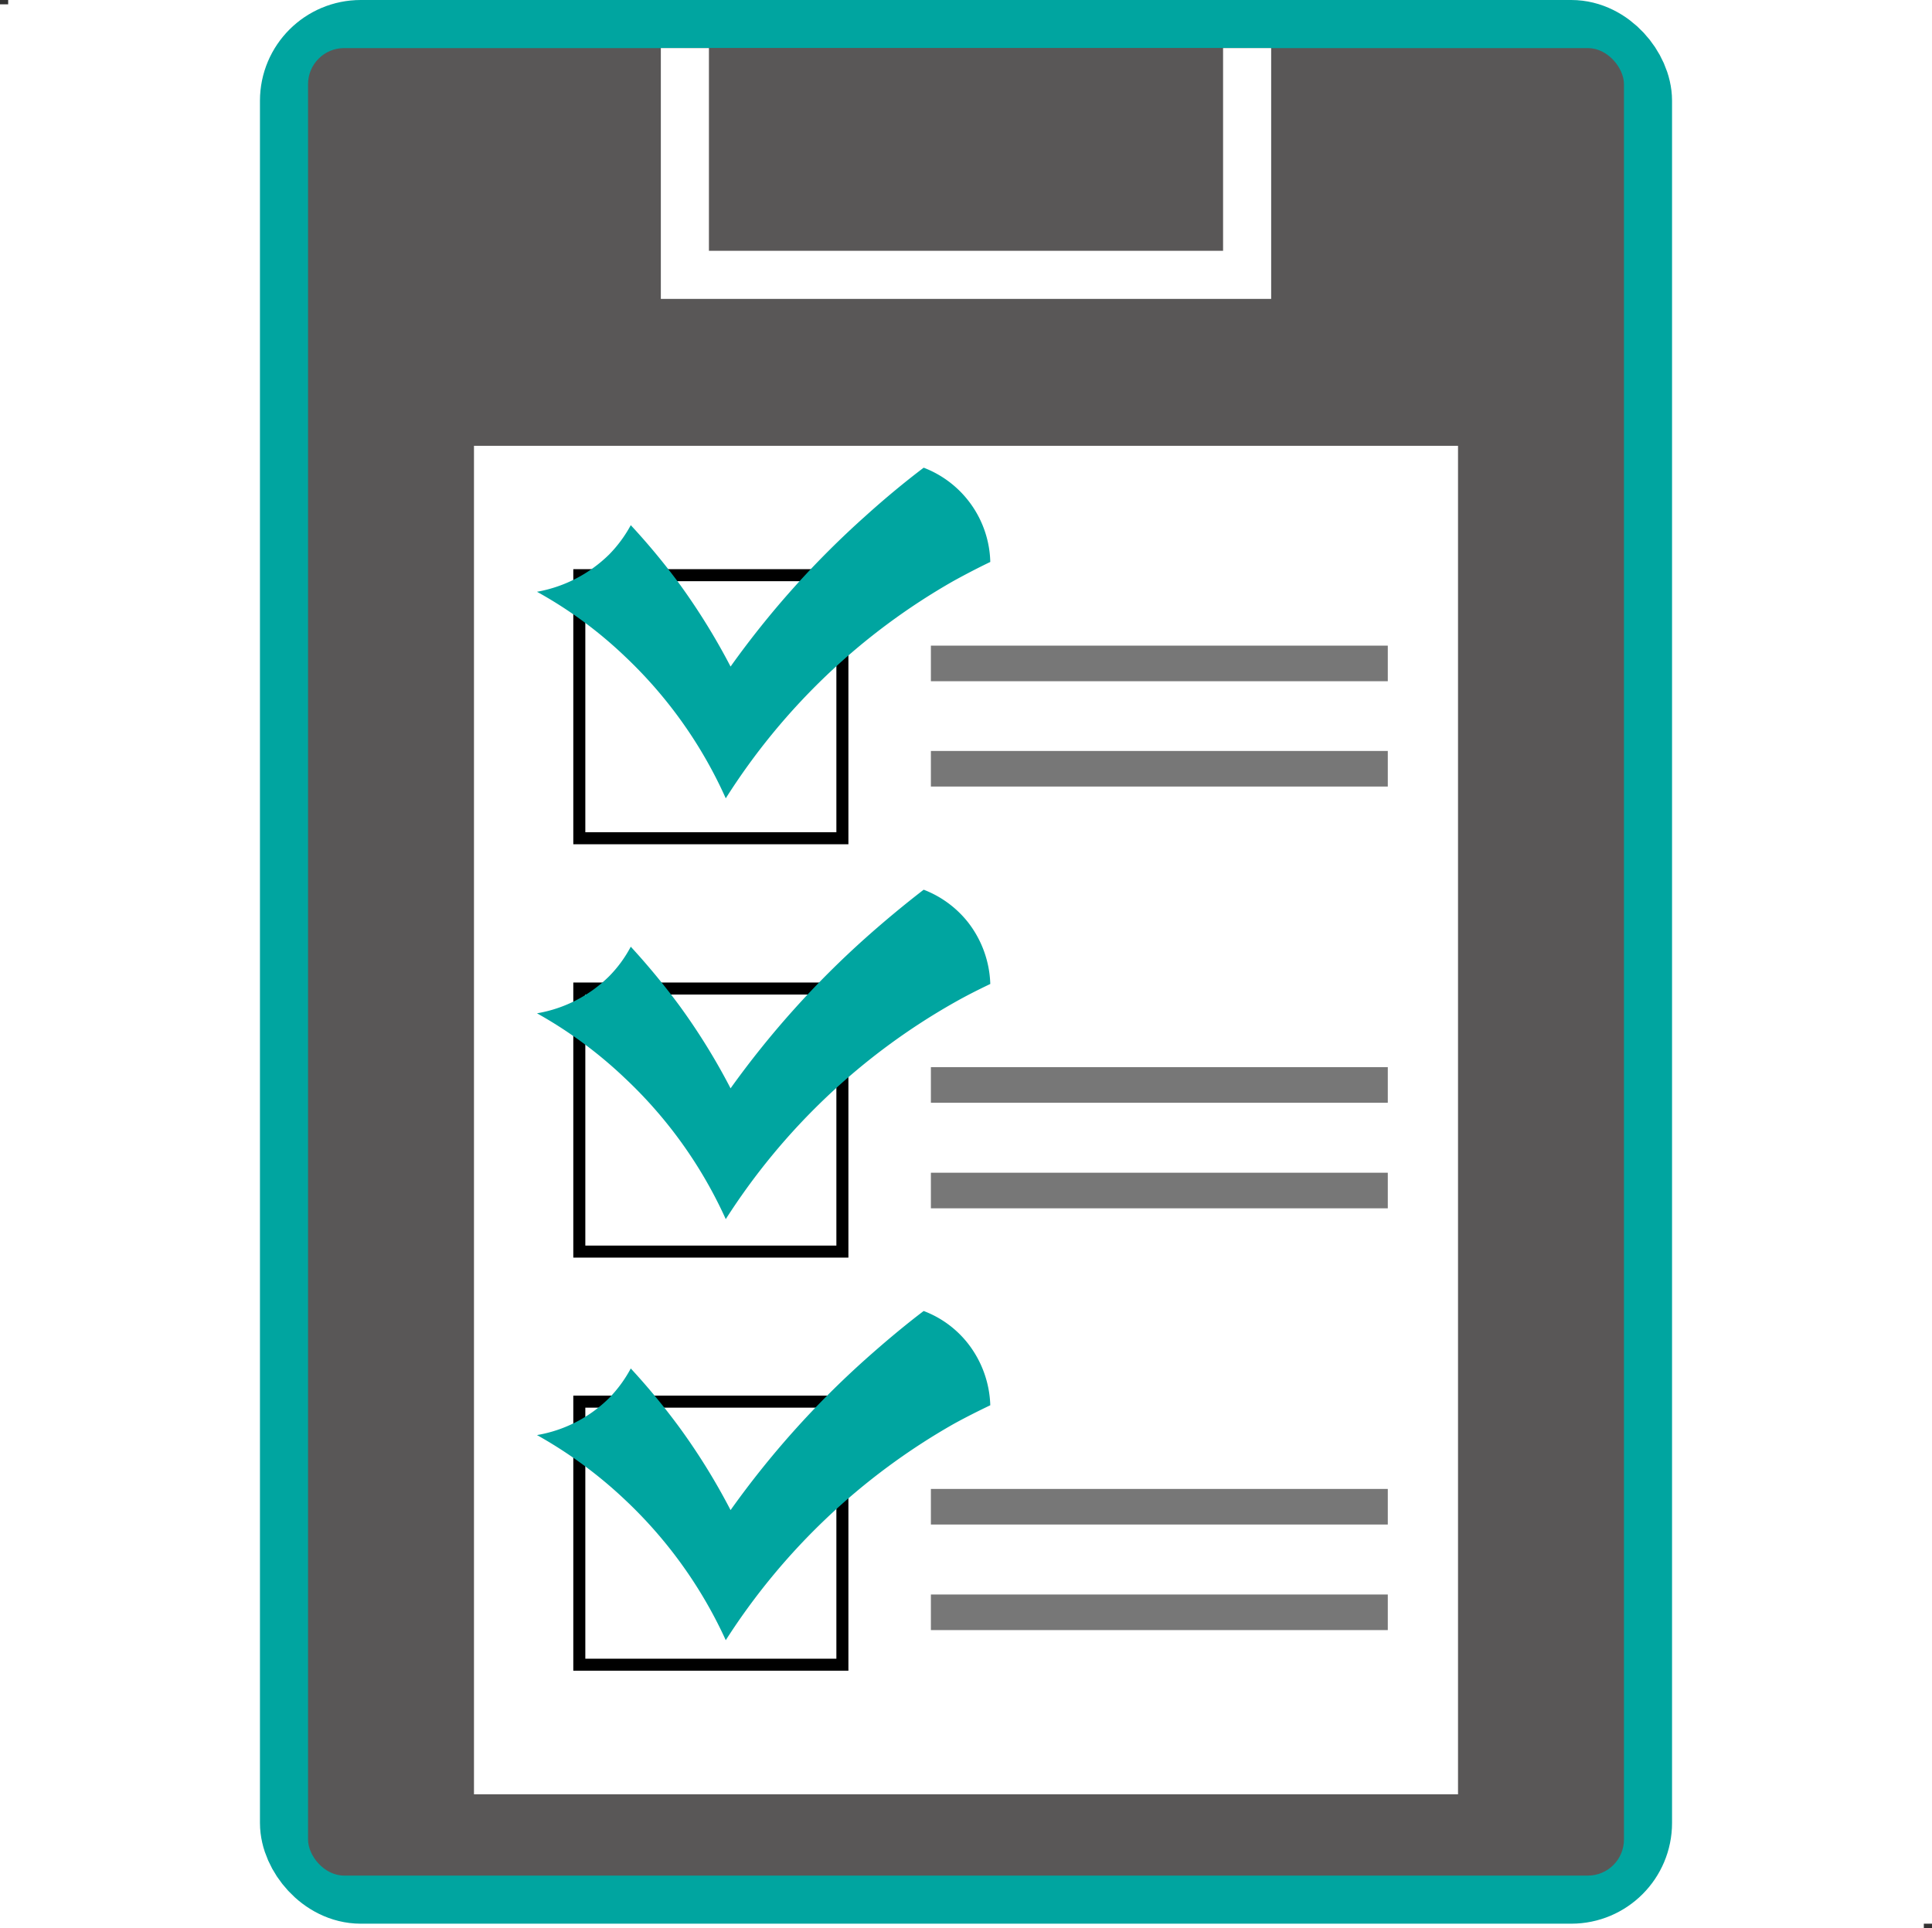
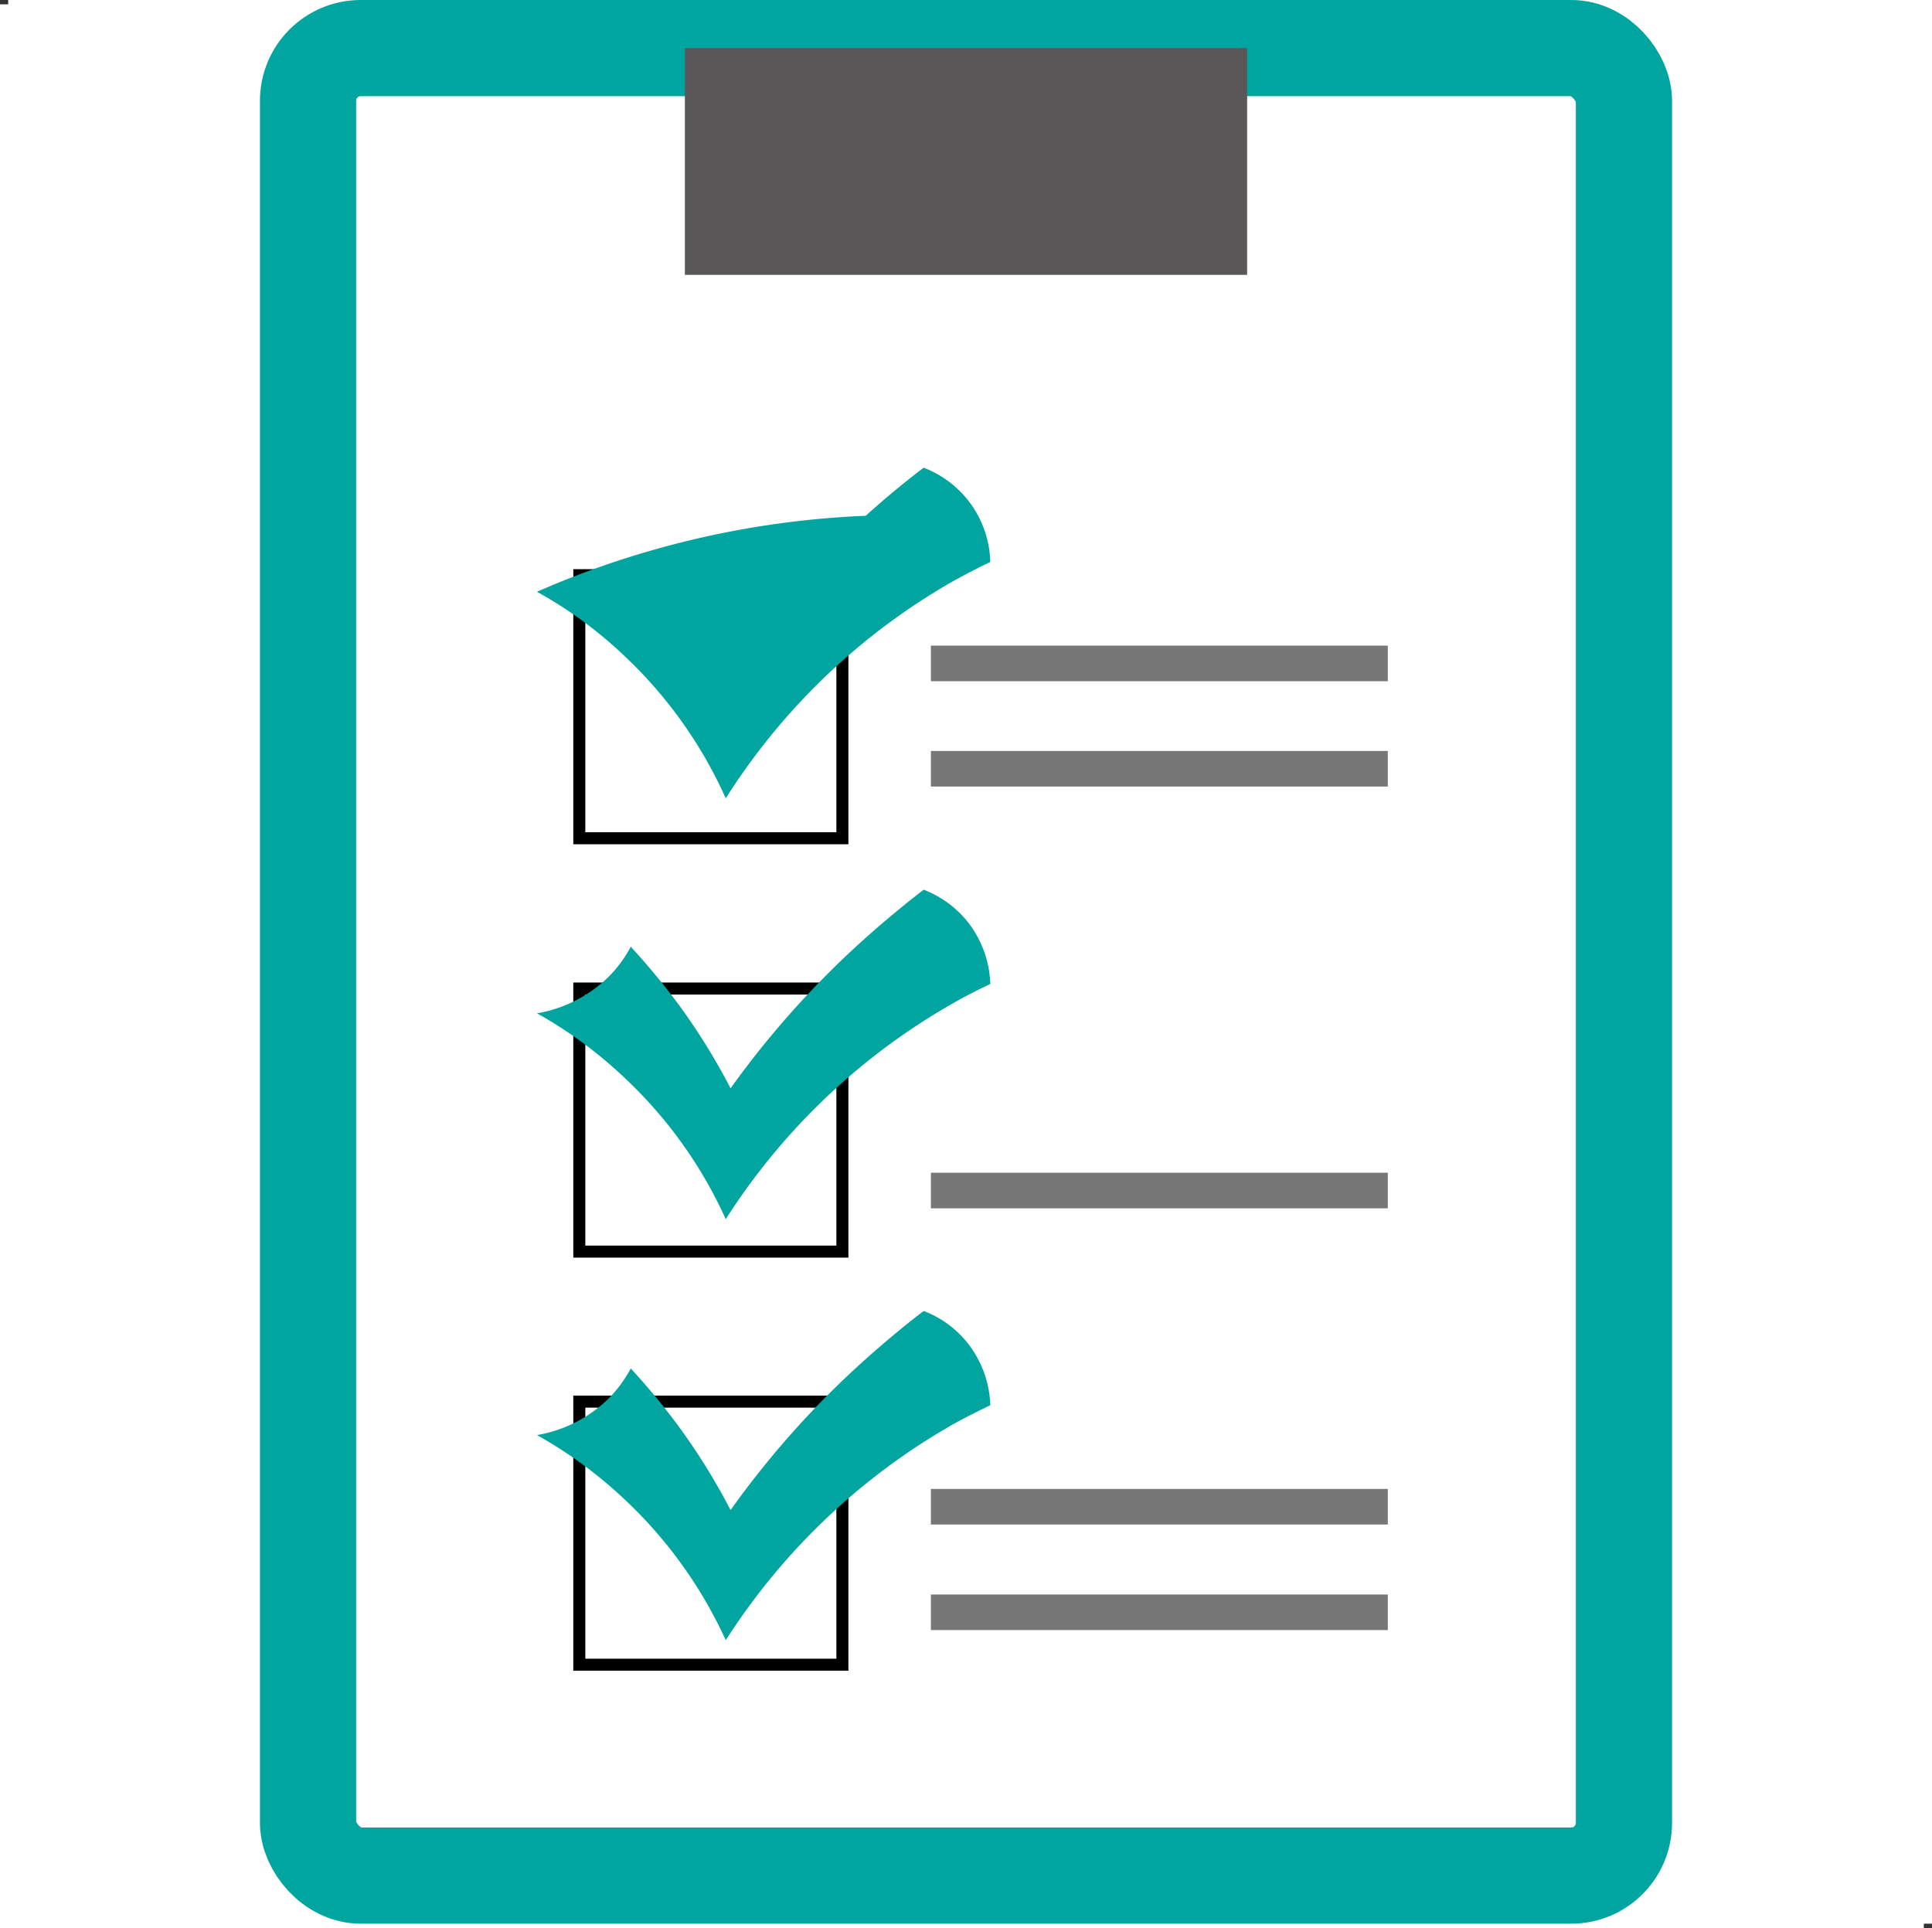
<svg xmlns="http://www.w3.org/2000/svg" viewBox="0 0 80.34 80.18">
  <rect x="0" y="0" width="80.34" height="80.18" fill="#333333" stroke="none" />
  <defs>
    <style>.cls-1{fill:#fff;}.cls-2,.cls-4,.cls-5{fill:none;}.cls-2{stroke:#00a5a0;stroke-linecap:round;stroke-linejoin:round;stroke-width:4px;}.cls-3{fill:#595757;}.cls-4{stroke:#fff;stroke-width:2px;}.cls-5{stroke:#000;stroke-width:0.5px;}.cls-6{fill:#00a5a0;}.cls-7{fill:#777;}</style>
  </defs>
  <title>アセット 5</title>
  <g id="レイヤー_2" data-name="レイヤー 2">
    <g id="レイヤー_3" data-name="レイヤー 3">
      <rect class="cls-1" y="0.18" width="80" height="80" />
      <rect class="cls-1" x="0.34" width="80" height="80" />
      <rect class="cls-2" x="12.81" y="2" width="54.72" height="76" rx="2.19" />
-       <rect class="cls-3" x="12.81" y="2" width="54.72" height="76" rx="1.5" />
      <rect class="cls-3" x="28.48" y="2" width="23.38" height="9.43" />
-       <polyline class="cls-4" points="28.48 2 28.48 11.43 51.86 11.43 51.86 2" />
-       <rect class="cls-1" x="19.71" y="18.54" width="40.92" height="56.08" />
      <rect class="cls-5" x="24.09" y="58.29" width="10.94" height="10.94" />
      <rect class="cls-5" x="24.09" y="41.11" width="10.94" height="10.94" />
      <rect class="cls-5" x="24.09" y="23.92" width="10.94" height="10.94" />
      <path class="cls-6" d="M22.33,59.68a5.59,5.59,0,0,0,3-1.54,5.43,5.43,0,0,0,.9-1.23,28.35,28.35,0,0,1,2,2.42,26.65,26.65,0,0,1,2.15,3.47A37.91,37.91,0,0,1,36,56.52c.82-.73,1.62-1.4,2.41-2a4.24,4.24,0,0,1,1.84,1.35,4.39,4.39,0,0,1,.93,2.57c-.5.24-1,.49-1.51.77a27.21,27.21,0,0,0-9.49,9A18.63,18.63,0,0,0,26,62.38,18.38,18.38,0,0,0,22.33,59.68Z" />
      <path class="cls-6" d="M22.33,42.14a5.59,5.59,0,0,0,3-1.54,5.22,5.22,0,0,0,.9-1.23,30,30,0,0,1,2,2.42,26.65,26.65,0,0,1,2.15,3.47A38.32,38.32,0,0,1,36,39c.82-.73,1.62-1.39,2.41-2a4.33,4.33,0,0,1,1.84,1.35,4.39,4.39,0,0,1,.93,2.57c-.5.24-1,.49-1.51.78a27.1,27.1,0,0,0-9.49,9A18.5,18.5,0,0,0,26,44.85,18.09,18.09,0,0,0,22.33,42.14Z" />
-       <path class="cls-6" d="M22.33,24.61a5.7,5.7,0,0,0,3-1.55,5.4,5.4,0,0,0,.9-1.22,28.12,28.12,0,0,1,2,2.41,27.33,27.33,0,0,1,2.15,3.47A37.88,37.88,0,0,1,36,21.45c.82-.74,1.62-1.4,2.41-2a4.31,4.31,0,0,1,2.77,3.92c-.5.24-1,.5-1.51.78a27,27,0,0,0-9.49,9.05A18.52,18.52,0,0,0,26,27.31,17.62,17.62,0,0,0,22.33,24.61Z" />
+       <path class="cls-6" d="M22.33,24.61A37.88,37.88,0,0,1,36,21.45c.82-.74,1.62-1.4,2.41-2a4.31,4.31,0,0,1,2.77,3.92c-.5.24-1,.5-1.51.78a27,27,0,0,0-9.49,9.05A18.52,18.52,0,0,0,26,27.31,17.62,17.62,0,0,0,22.33,24.61Z" />
      <rect class="cls-7" x="38.71" y="31.23" width="19" height="1.48" />
      <rect class="cls-7" x="38.71" y="48.77" width="19" height="1.48" />
      <rect class="cls-7" x="38.71" y="66.31" width="19" height="1.48" />
      <rect class="cls-7" x="38.71" y="61.92" width="19" height="1.48" />
-       <rect class="cls-7" x="38.71" y="44.38" width="19" height="1.48" />
      <rect class="cls-7" x="38.71" y="26.85" width="19" height="1.48" />
    </g>
  </g>
</svg>